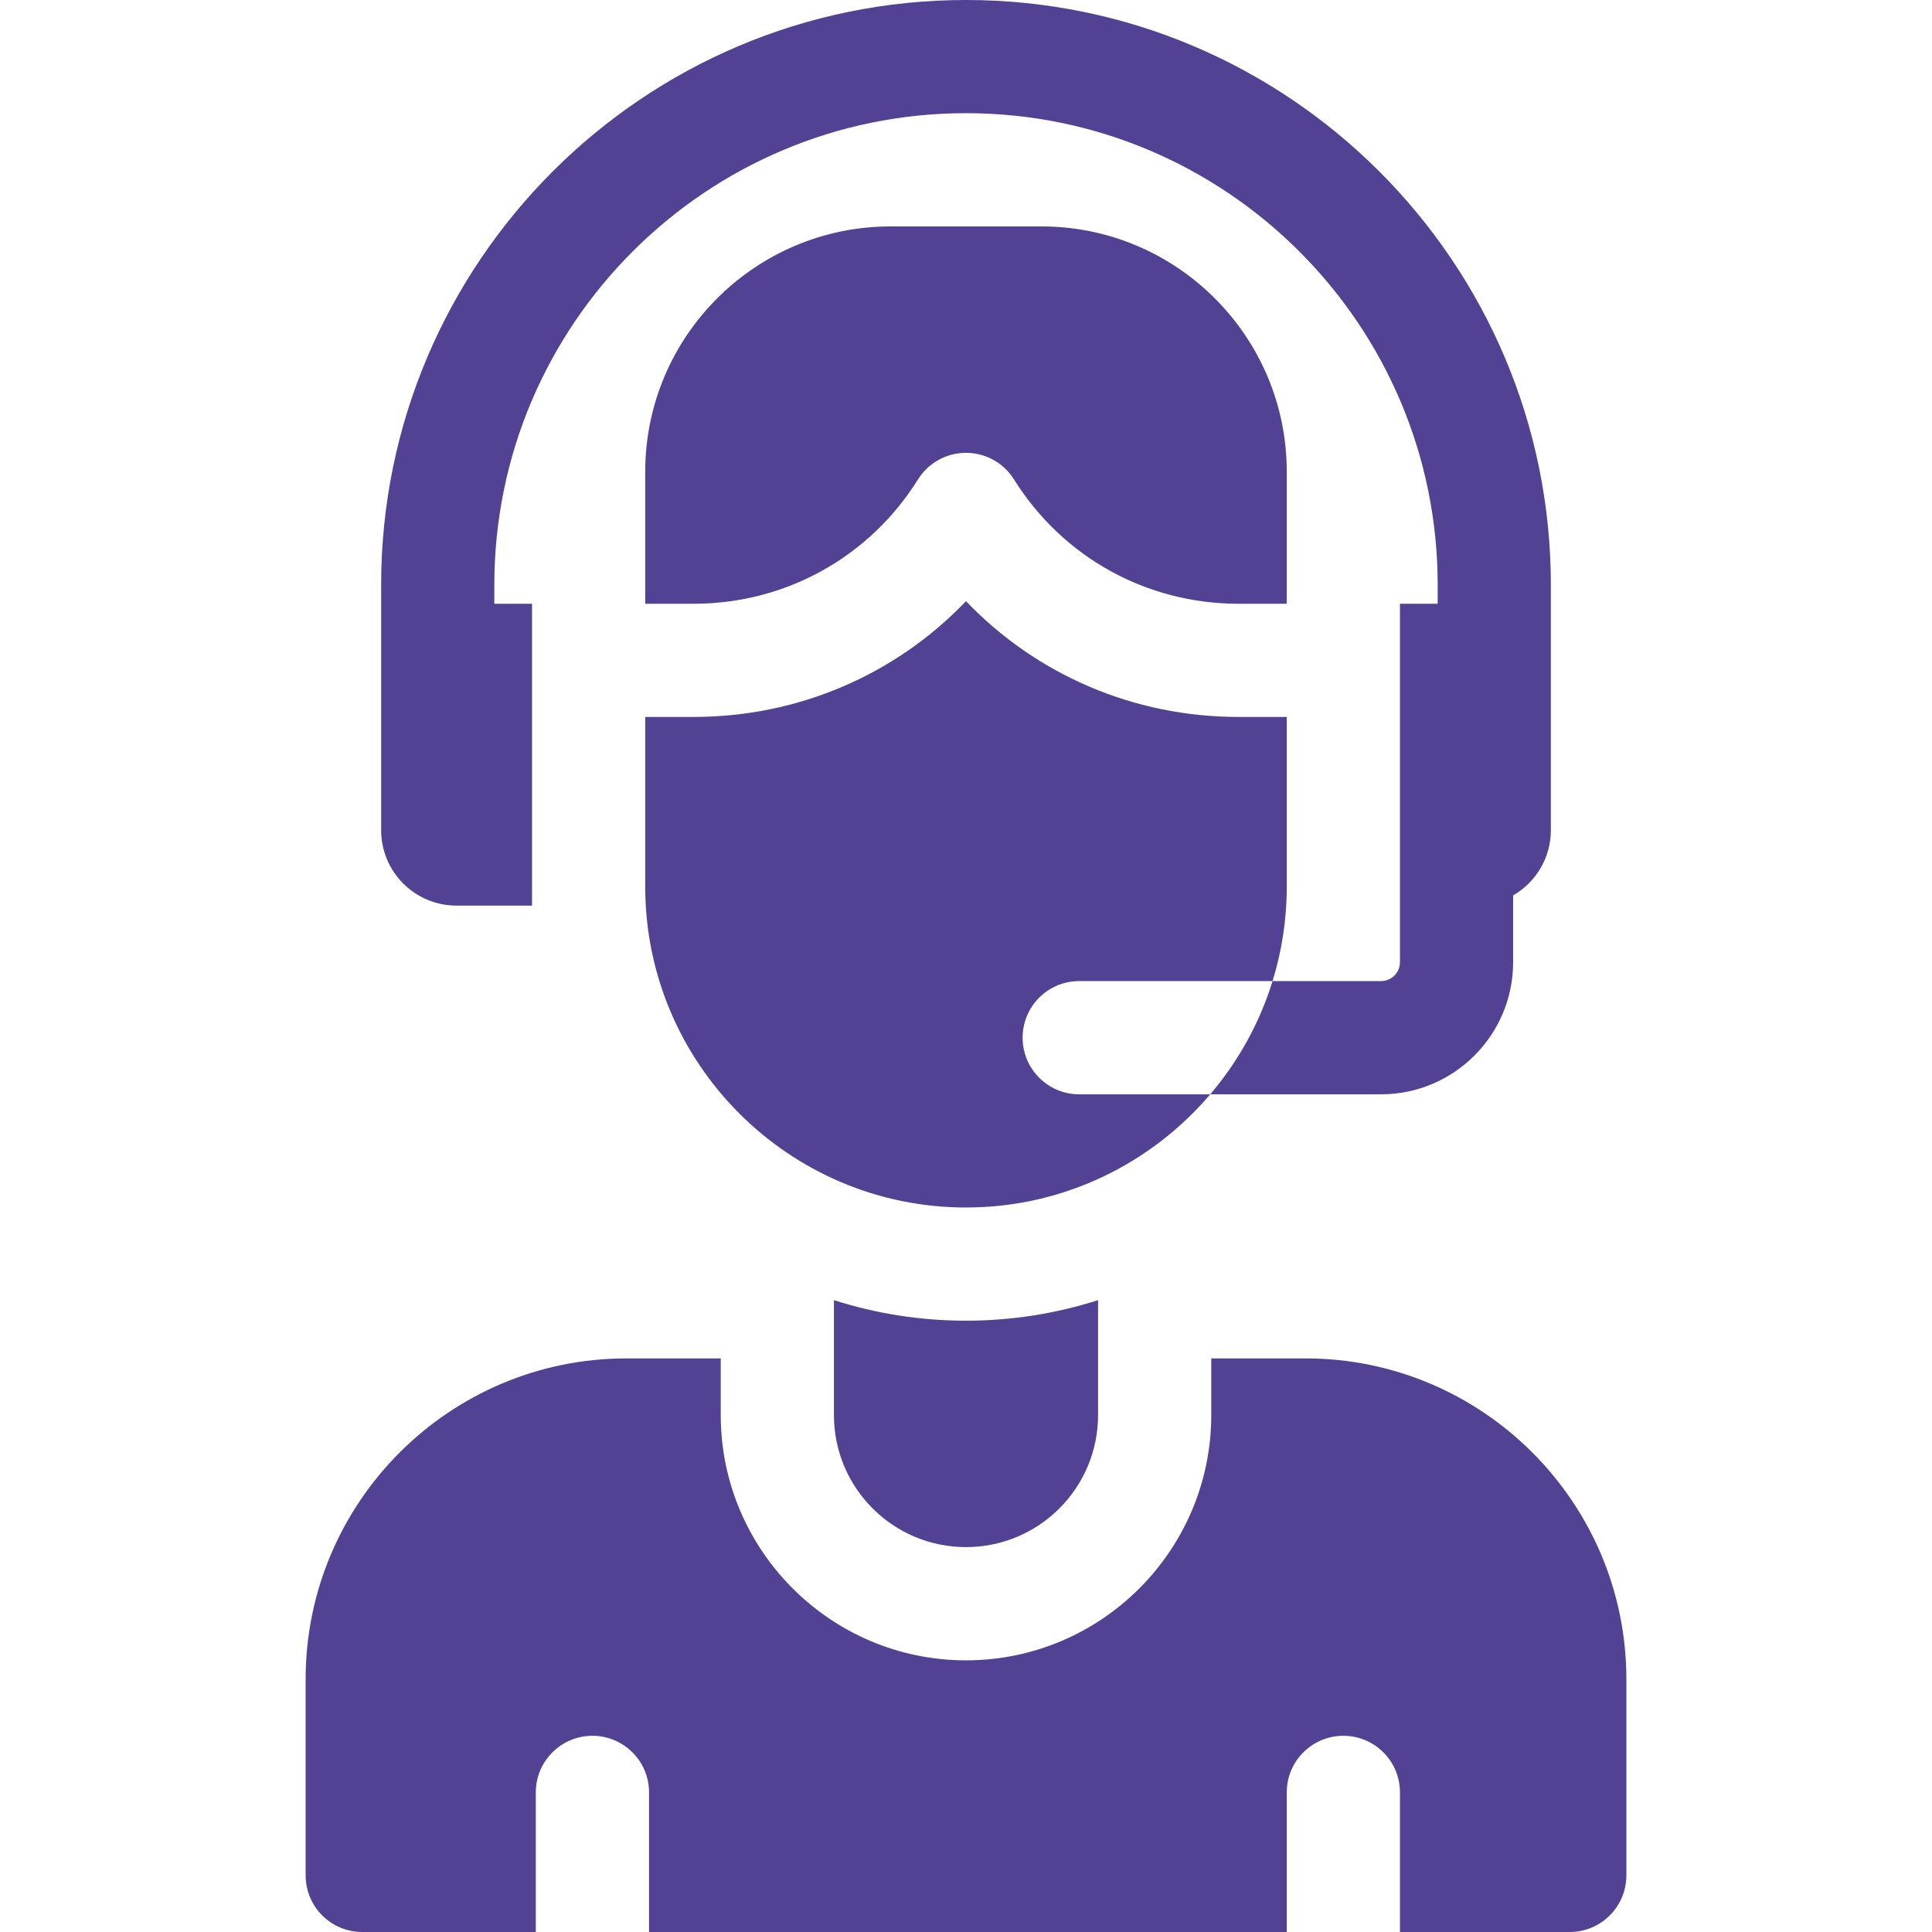
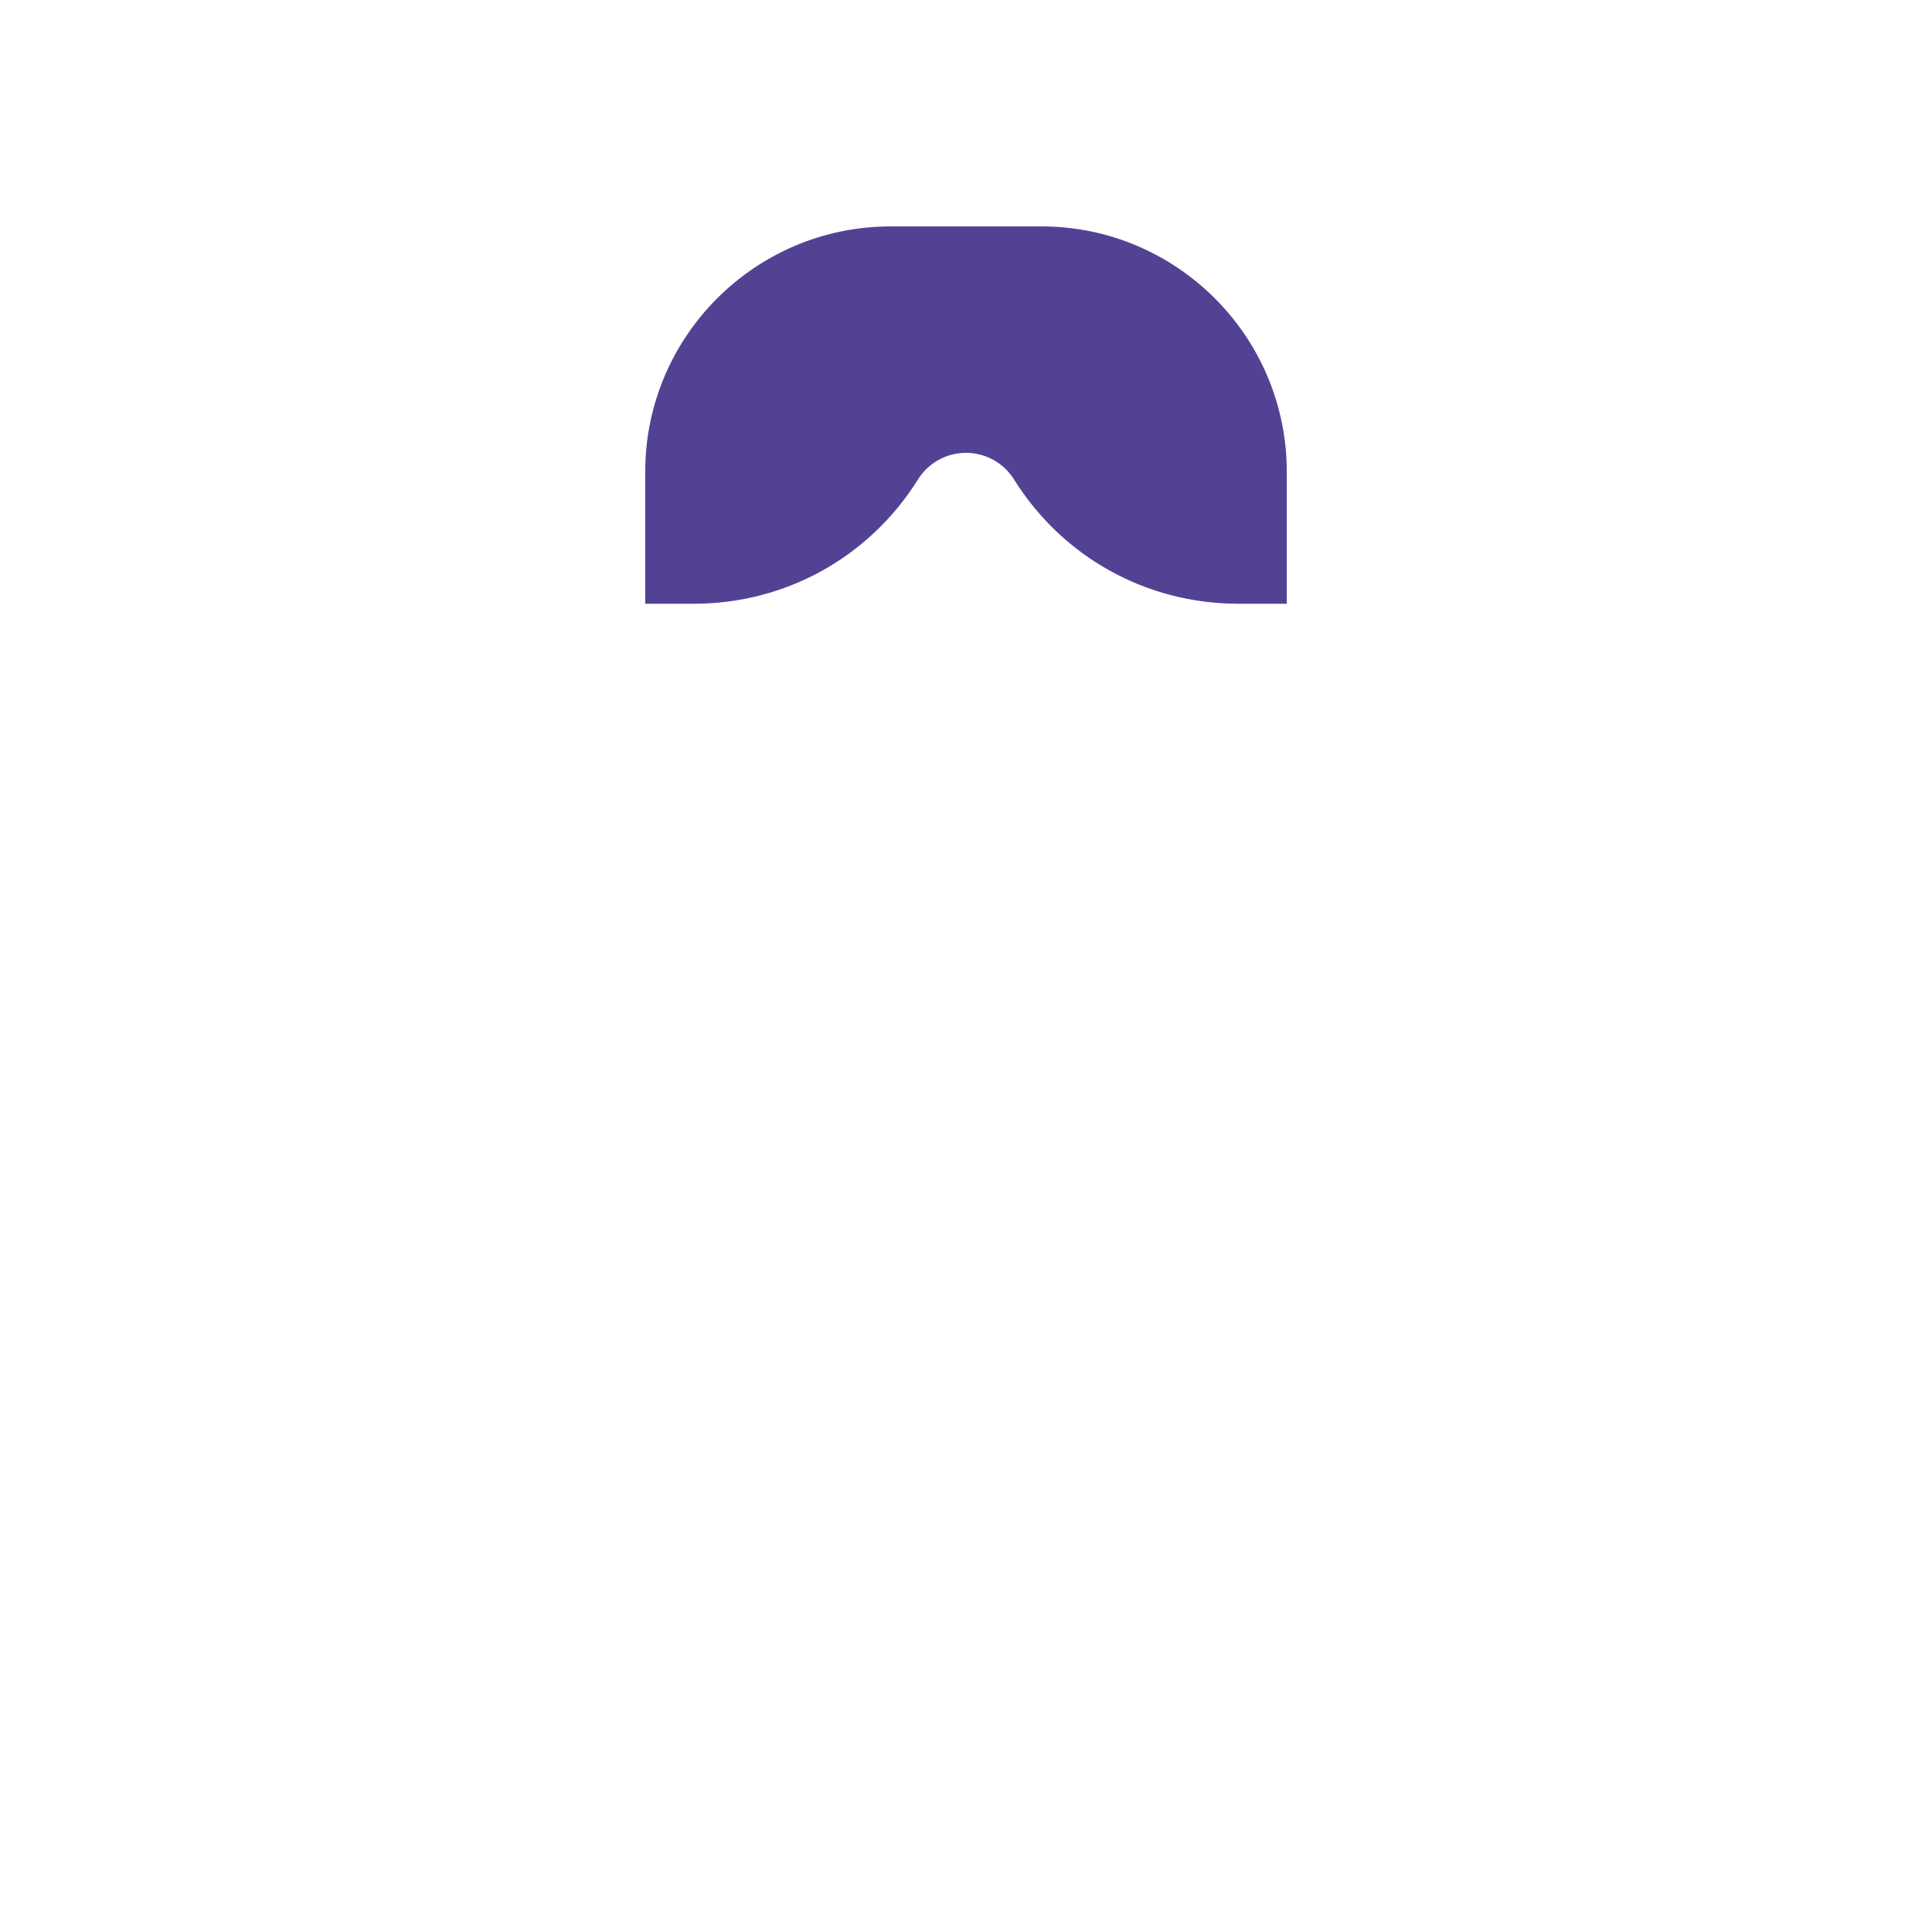
<svg xmlns="http://www.w3.org/2000/svg" width="36" height="36" viewBox="0 0 36 36" fill="none">
  <path d="M17.106 8.933C17.298 8.625 17.636 8.438 18 8.438C18.364 8.438 18.702 8.625 18.894 8.933C19.801 10.384 21.364 11.25 23.075 11.25H23.977V8.789C23.977 6.269 21.926 4.219 19.406 4.219H16.594C14.074 4.219 12.023 6.269 12.023 8.789V11.25H12.925C14.636 11.25 16.199 10.384 17.106 8.933Z" fill="#534294" />
-   <path d="M15.539 24.226V26.367C15.539 27.726 16.641 28.828 18 28.828C19.359 28.828 20.461 27.726 20.461 26.367V24.226C19.685 24.475 18.858 24.609 18 24.609C17.142 24.609 16.315 24.475 15.539 24.226Z" fill="#534294" />
-   <path d="M19.055 19.336C19.055 18.753 19.527 18.281 20.109 18.281H23.712C23.884 17.725 23.977 17.135 23.977 16.523V13.359H23.074C21.125 13.359 19.311 12.572 18 11.202C16.689 12.572 14.874 13.359 12.925 13.359H12.023V16.523C12.023 19.819 14.704 22.5 18 22.5C19.822 22.5 21.454 21.68 22.551 20.391H20.109C19.527 20.391 19.055 19.918 19.055 19.336Z" fill="#534294" />
-   <path d="M24.328 25.312H22.57V26.367C22.57 28.887 20.52 30.938 18 30.938C15.48 30.938 13.43 28.887 13.43 26.367V25.312H11.672C8.376 25.312 5.695 27.994 5.695 31.289V34.945C5.695 35.528 6.168 36 6.75 36H9.984V33.398C9.984 32.816 10.457 32.344 11.039 32.344C11.621 32.344 12.094 32.816 12.094 33.398V36H23.977V33.398C23.977 32.816 24.449 32.344 25.031 32.344C25.614 32.344 26.086 32.816 26.086 33.398V36H29.25C29.832 36 30.305 35.528 30.305 34.945V31.289C30.305 27.994 27.624 25.312 24.328 25.312Z" fill="#534294" />
-   <path d="M8.508 16.875H9.914V11.25H9.211V10.898C9.211 6.052 13.154 2.109 18 2.109C22.846 2.109 26.789 6.052 26.789 10.898V11.25H26.086V17.93C26.086 18.123 25.928 18.281 25.734 18.281H23.712C23.471 19.065 23.071 19.78 22.551 20.391H25.734C27.091 20.391 28.195 19.287 28.195 17.93V16.685C28.615 16.442 28.898 15.989 28.898 15.469V10.898C28.898 4.889 24.009 0 18 0C11.991 0 7.102 4.889 7.102 10.898V15.469C7.102 16.245 7.731 16.875 8.508 16.875Z" fill="#534294" />
</svg>